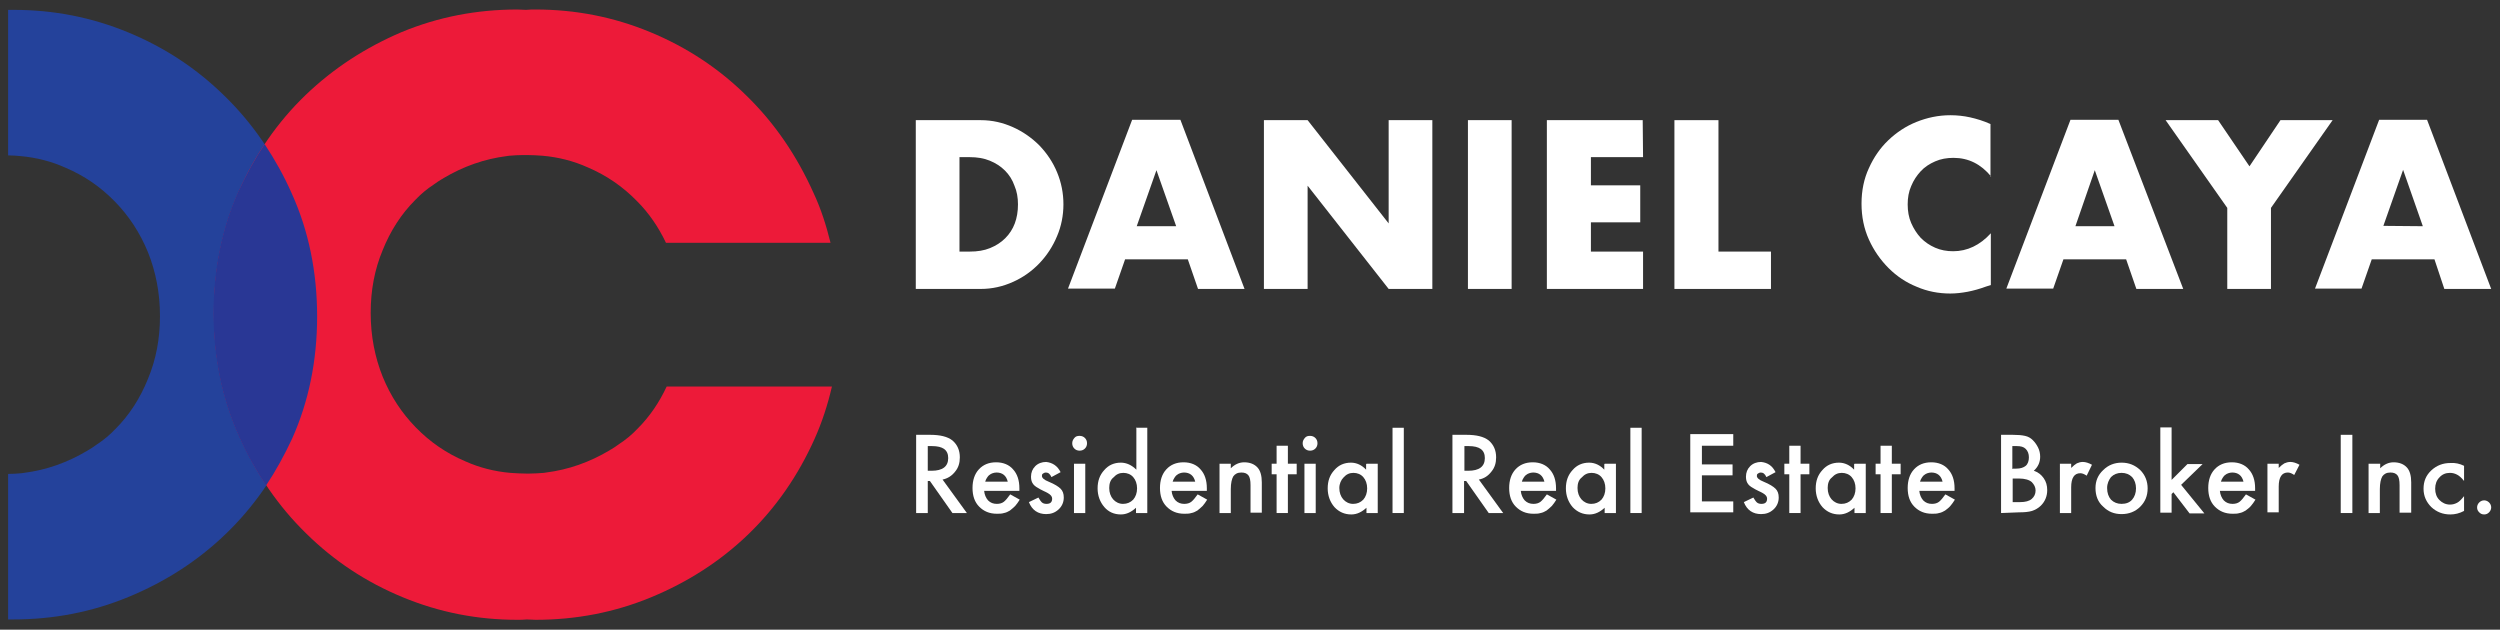
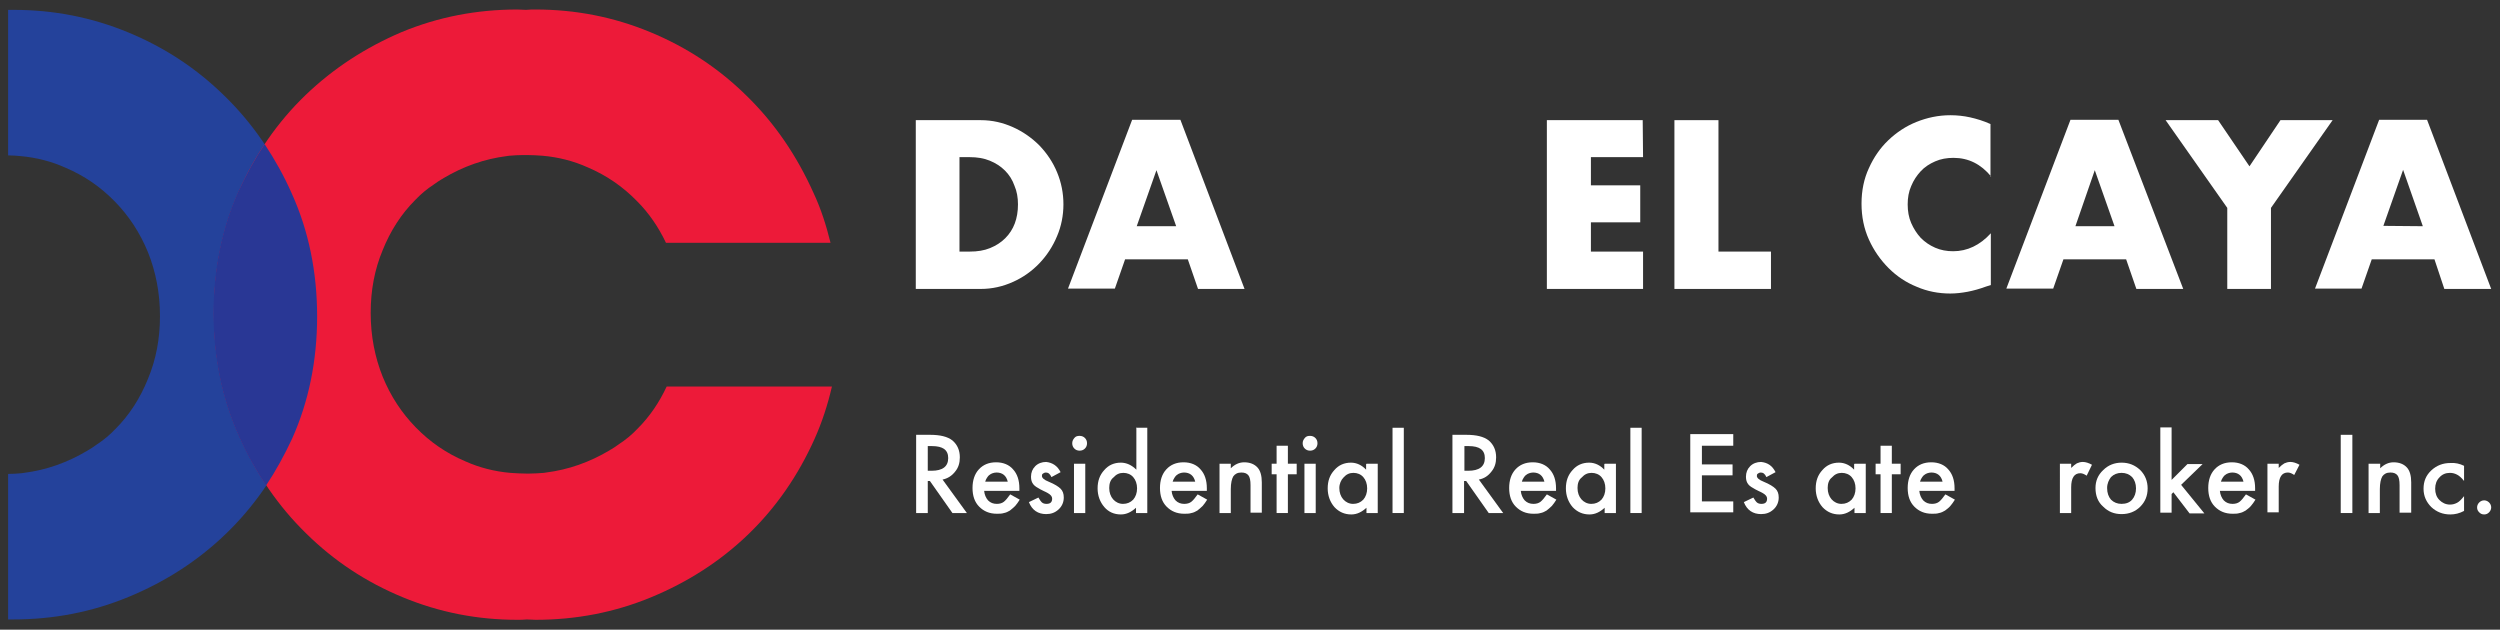
<svg xmlns="http://www.w3.org/2000/svg" version="1.1" id="Layer_1" x="0px" y="0px" viewBox="0 0 709.5 178.7" style="enable-background:new 0 0 709.5 178.7;" xml:space="preserve">
  <rect x="0" y="0" width="709.5" height="178.7" fill="#333333" stroke="none" />
  <style type="text/css">
	.st0{fill:#24429B;}
	.st1{fill:#ED1A39;}
	.st2{fill:#293795;}
	.st3{fill:#FFFFFF;}
</style>
  <g>
    <g>
      <path class="st0" d="M82.8,54.9C78,44.2,71.7,35,63.8,27.3c-7.9-7.8-17-13.8-27.4-18.1S15.2,2.8,3.9,2.8c-0.5,0-1.1,0-1.6,0v41.3    c1.2,0,2.4,0.1,3.5,0.2l0,0c4.5,0.4,8.8,1.5,12.8,3.3c5.4,2.3,10,5.5,14,9.6S39.7,66,42,71.6c2.2,5.5,3.4,11.5,3.4,18.1    c0,6.4-1.1,12.3-3.4,17.8c-2.2,5.5-5.3,10.3-9.2,14.2c-1.6,1.7-3.4,3.2-5.4,4.5c-0.7,0.5-1.4,1-2.1,1.4c-0.2,0.1-0.4,0.2-0.5,0.3    c-5.7,3.4-11.7,5.5-18,6.3c-0.2,0-0.5,0.1-0.7,0.1c-1.2,0.1-2.5,0.2-3.8,0.2v41.3c0.5,0,0.9,0,1.4,0c11.5,0,22.4-2.1,32.8-6.4    c10.4-4.3,19.6-10.2,27.5-17.8s14.2-16.6,19-27.1c4.7-10.5,7.1-22.1,7.1-34.7S87.6,65.5,82.8,54.9z" />
      <path class="st1" d="M189.2,109.7c-2.1,4.5-4.8,8.5-8.2,11.9c-1.6,1.7-3.4,3.2-5.4,4.5c-0.7,0.5-1.4,1-2.1,1.4    c-0.2,0.1-0.4,0.2-0.5,0.3c-5.7,3.4-11.7,5.5-18,6.3c-0.2,0-0.5,0.1-0.7,0.1c-1.3,0.1-2.7,0.2-4,0.2c-0.3,0-0.6,0-1,0    c-1.5,0-3-0.1-4.5-0.2l0,0c-4.5-0.4-8.8-1.5-12.8-3.3c-5.4-2.3-10-5.5-14-9.6s-7.1-8.8-9.4-14.4c-2.2-5.5-3.4-11.5-3.4-18.1    c0-6.4,1.1-12.3,3.4-17.8c2.2-5.5,5.3-10.3,9.2-14.2c1.6-1.7,3.4-3.2,5.4-4.5c0.7-0.5,1.4-1,2.1-1.4c0.2-0.1,0.4-0.2,0.5-0.3    c5.7-3.4,11.7-5.5,18-6.3c0.2,0,0.5-0.1,0.7-0.1c1.3-0.1,2.7-0.2,4-0.2c0.3,0,0.6,0,1,0c1.5,0,3,0.1,4.5,0.2l0,0    c4.5,0.4,8.8,1.5,12.8,3.3c5.4,2.3,10,5.5,14,9.6c3.4,3.4,6.1,7.4,8.2,11.8h46.7c-1.2-4.9-2.7-9.6-4.8-14.1    c-4.8-10.7-11.1-19.9-19-27.6c-7.9-7.8-17-13.8-27.4-18.1S163.3,2.7,152,2.7c-0.9,0-1.8,0-2.7,0.1c-0.8,0-1.6-0.1-2.5-0.1    c-11.5,0-22.4,2.1-32.8,6.4C103.7,13.5,94.6,19.4,86.7,27S72.5,43.7,67.8,54.2s-7.1,22.1-7.1,34.7s2.4,24.2,7.2,34.9    c4.8,10.7,11.1,19.9,19,27.6c7.9,7.8,17,13.8,27.4,18.1s21.2,6.4,32.5,6.4c0.9,0,1.8,0,2.7-0.1c0.8,0,1.6,0.1,2.5,0.1    c11.5,0,22.4-2.1,32.8-6.4c10.4-4.3,19.6-10.2,27.5-17.8s14.2-16.7,18.9-27.2c2.1-4.7,3.7-9.6,4.9-14.8L189.2,109.7L189.2,109.7z" />
      <path class="st2" d="M82.8,54.9c-2.2-5-4.8-9.6-7.7-14c-2.8,4.2-5.2,8.6-7.4,13.3c-4.7,10.5-7.1,22.1-7.1,34.7s2.4,24.2,7.2,34.9    c2.2,5,4.8,9.6,7.7,14c2.8-4.2,5.2-8.6,7.4-13.3C87.6,114,90,102.4,90,89.8S87.6,65.5,82.8,54.9z" />
    </g>
  </g>
  <g>
    <g>
      <path class="st3" d="M259.9,34.1h18.4c3.3,0,6.3,0.7,9.2,2c2.9,1.3,5.4,3.1,7.5,5.2c2.1,2.2,3.8,4.7,5,7.6    c1.2,2.9,1.8,5.9,1.8,9.1c0,3.1-0.6,6.2-1.8,9c-1.2,2.9-2.9,5.5-5,7.7s-4.6,4-7.5,5.3s-5.9,2-9.2,2h-18.4V34.1z M272.3,71.4h2.9    c2.2,0,4.1-0.3,5.8-1c1.7-0.7,3.1-1.6,4.3-2.8c1.2-1.2,2.1-2.6,2.7-4.2c0.6-1.6,0.9-3.4,0.9-5.4c0-1.9-0.3-3.7-1-5.3    c-0.6-1.7-1.5-3.1-2.7-4.3s-2.6-2.1-4.3-2.8c-1.7-0.7-3.6-1-5.7-1h-2.9L272.3,71.4L272.3,71.4z" />
      <path class="st3" d="M337.1,73.6h-17.8l-2.9,8.3h-13.3L321.3,34H335l18.2,48H340L337.1,73.6z M333.8,64.2l-5.6-15.9l-5.6,15.9    H333.8z" />
-       <path class="st3" d="M358.7,82V34.1h12.4l23,29.3V34.1h12.4V82h-12.4l-23-29.3V82H358.7z" />
-       <path class="st3" d="M429,34.1V82h-12.4V34.1H429z" />
      <path class="st3" d="M466.3,44.6h-14.8v8h14v10.5h-14v8.3h14.8V82H439V34.1h27.2L466.3,44.6L466.3,44.6z" />
      <path class="st3" d="M487.7,34.1v37.3h14.9V82h-27.4V34.1H487.7z" />
      <path class="st3" d="M565.1,50.1c-2.9-3.5-6.4-5.3-10.7-5.3c-1.9,0-3.6,0.3-5.2,1c-1.6,0.7-3,1.6-4.1,2.8s-2,2.5-2.7,4.2    c-0.7,1.6-1,3.3-1,5.2s0.3,3.7,1,5.3c0.7,1.6,1.6,3,2.7,4.2c1.2,1.2,2.5,2.1,4.1,2.8c1.6,0.7,3.3,1,5.1,1c4,0,7.6-1.7,10.7-5.1    v14.7l-1.3,0.4c-1.9,0.7-3.7,1.2-5.3,1.5s-3.3,0.5-4.9,0.5c-3.3,0-6.5-0.6-9.5-1.9c-3-1.2-5.7-3-8-5.3s-4.2-5-5.6-8.1    c-1.4-3.1-2.1-6.5-2.1-10.2s0.7-7.1,2.1-10.1c1.4-3.1,3.2-5.7,5.5-7.9s5-4,8-5.2s6.2-1.9,9.6-1.9c1.9,0,3.8,0.2,5.6,0.6    c1.8,0.4,3.8,1,5.8,1.9v14.9H565.1z" />
      <path class="st3" d="M603.4,73.6h-17.8l-2.9,8.3h-13.3L587.6,34h13.6l18.4,48h-13.3L603.4,73.6z M600.1,64.2l-5.6-15.9L589,64.2    H600.1z" />
      <path class="st3" d="M632.1,59l-17.5-24.9h14.9l8.9,13.1l8.8-13.1H662L644.5,59v23h-12.4V59z" />
      <path class="st3" d="M690.9,73.6h-17.8l-2.9,8.3H657L675.2,34h13.6L707,82h-13.3L690.9,73.6z M687.6,64.2l-5.6-16l-5.6,15.9    L687.6,64.2L687.6,64.2z" />
    </g>
    <g>
      <path class="st3" d="M267.5,136.1l6.9,9.5h-4.1l-6.4-9.1h-0.6v9.1h-3.3v-22.2h3.9c2.9,0,5,0.5,6.4,1.6c1.4,1.2,2.1,2.8,2.1,4.8    c0,1.6-0.4,2.9-1.3,4C270.1,135.1,268.9,135.8,267.5,136.1z M263.3,133.6h1.1c3.1,0,4.7-1.2,4.7-3.6c0-2.3-1.5-3.4-4.6-3.4h-1.2    V133.6z" />
      <path class="st3" d="M289.3,139.3h-10c0.1,1.1,0.5,2,1.1,2.7c0.7,0.7,1.5,1,2.5,1c0.8,0,1.5-0.2,2-0.6c0.5-0.4,1.1-1.1,1.8-2.1    l2.7,1.5c-0.4,0.7-0.9,1.3-1.3,1.8c-0.5,0.5-1,0.9-1.5,1.3c-0.5,0.3-1.1,0.6-1.7,0.7c-0.6,0.2-1.3,0.2-2,0.2c-2.1,0-3.7-0.7-5-2    c-1.3-1.3-1.9-3.1-1.9-5.3s0.6-4,1.8-5.3c1.2-1.3,2.8-2,4.9-2c2,0,3.7,0.7,4.8,2c1.2,1.3,1.8,3.1,1.8,5.4L289.3,139.3z M286,136.7    c-0.4-1.7-1.5-2.6-3.2-2.6c-0.4,0-0.8,0.1-1.1,0.2c-0.3,0.1-0.7,0.3-0.9,0.5c-0.3,0.2-0.5,0.5-0.7,0.8s-0.4,0.7-0.5,1.1H286z" />
      <path class="st3" d="M301,134l-2.6,1.4c-0.4-0.9-0.9-1.3-1.6-1.3c-0.3,0-0.5,0.1-0.8,0.3c-0.3,0.2-0.3,0.4-0.3,0.7    c0,0.5,0.6,1.1,1.9,1.6c1.7,0.7,2.8,1.4,3.4,2s0.9,1.4,0.9,2.5c0,1.3-0.5,2.5-1.5,3.4c-1,0.9-2.1,1.3-3.5,1.3    c-2.3,0-4-1.1-4.9-3.4l2.7-1.3c0.4,0.7,0.7,1.1,0.9,1.3c0.4,0.4,0.9,0.5,1.4,0.5c1.1,0,1.6-0.5,1.6-1.5c0-0.6-0.4-1.1-1.3-1.6    c-0.3-0.2-0.6-0.3-1-0.5c-0.3-0.2-0.7-0.3-1-0.5c-0.9-0.5-1.6-0.9-2-1.4c-0.5-0.6-0.7-1.3-0.7-2.2c0-1.2,0.4-2.2,1.2-3    c0.8-0.8,1.9-1.2,3.1-1.2C298.7,131.3,300.1,132.2,301,134z" />
      <path class="st3" d="M304.3,125.8c0-0.6,0.2-1,0.6-1.5c0.4-0.5,0.9-0.6,1.5-0.6s1.1,0.2,1.5,0.6c0.4,0.4,0.6,0.9,0.6,1.5    s-0.2,1.1-0.6,1.5c-0.4,0.4-0.9,0.6-1.5,0.6s-1.1-0.2-1.5-0.6C304.5,126.9,304.3,126.4,304.3,125.8z M308,131.6v14h-3.2v-14H308z" />
      <path class="st3" d="M322.4,121.4h3.2v24.2h-3.2v-1.5c-1.3,1.2-2.7,1.9-4.3,1.9c-1.9,0-3.5-0.7-4.7-2.1s-1.9-3.2-1.9-5.3    s0.6-3.8,1.9-5.2c1.2-1.4,2.8-2.1,4.7-2.1c1.6,0,3.1,0.7,4.4,2v-11.8H322.4z M314.8,138.5c0,1.3,0.4,2.4,1.1,3.2    c0.7,0.8,1.7,1.3,2.8,1.3c1.2,0,2.1-0.4,2.9-1.2c0.7-0.8,1.1-1.9,1.1-3.2c0-1.3-0.4-2.4-1.1-3.2c-0.7-0.8-1.7-1.2-2.8-1.2    s-2,0.4-2.8,1.3C315.1,136.2,314.8,137.3,314.8,138.5z" />
      <path class="st3" d="M342.5,139.3h-10c0.1,1.1,0.5,2,1.1,2.7c0.7,0.7,1.5,1,2.5,1c0.8,0,1.5-0.2,2-0.6c0.5-0.4,1.1-1.1,1.8-2.1    l2.7,1.5c-0.4,0.7-0.9,1.3-1.3,1.8c-0.5,0.5-1,0.9-1.5,1.3c-0.5,0.3-1.1,0.6-1.7,0.7c-0.6,0.2-1.3,0.2-2,0.2c-2.1,0-3.7-0.7-5-2    c-1.3-1.3-1.9-3.1-1.9-5.3s0.6-4,1.8-5.3c1.2-1.3,2.8-2,4.9-2c2,0,3.7,0.7,4.8,2c1.2,1.3,1.8,3.1,1.8,5.4L342.5,139.3z     M339.2,136.7c-0.4-1.7-1.5-2.6-3.2-2.6c-0.4,0-0.8,0.1-1.1,0.2c-0.3,0.1-0.7,0.3-0.9,0.5c-0.3,0.2-0.5,0.5-0.7,0.8    c-0.2,0.3-0.4,0.7-0.5,1.1H339.2z" />
      <path class="st3" d="M346.1,131.6h3.2v1.3c1.1-1.1,2.4-1.7,3.8-1.7c1.6,0,2.9,0.5,3.8,1.5c0.8,0.9,1.2,2.3,1.2,4.2v8.6h-3.2v-7.8    c0-1.4-0.2-2.3-0.6-2.8c-0.4-0.5-1-0.8-2-0.8c-1.1,0-1.8,0.4-2.3,1.1c-0.4,0.7-0.7,1.9-0.7,3.6v6.8h-3.2L346.1,131.6L346.1,131.6z    " />
      <path class="st3" d="M365.5,134.6v11h-3.2v-11h-1.4v-3h1.4v-5.1h3.2v5.1h2.5v3H365.5z" />
      <path class="st3" d="M369.7,125.8c0-0.6,0.2-1,0.6-1.5c0.4-0.5,0.9-0.6,1.5-0.6s1.1,0.2,1.5,0.6c0.4,0.4,0.6,0.9,0.6,1.5    s-0.2,1.1-0.6,1.5c-0.4,0.4-0.9,0.6-1.5,0.6s-1.1-0.2-1.5-0.6C369.9,126.9,369.7,126.4,369.7,125.8z M373.4,131.6v14h-3.2v-14    H373.4z" />
      <path class="st3" d="M387.8,131.6h3.2v14h-3.2v-1.5c-1.3,1.2-2.7,1.9-4.3,1.9c-1.9,0-3.5-0.7-4.8-2.1c-1.2-1.4-1.9-3.2-1.9-5.3    s0.6-3.8,1.9-5.2c1.2-1.4,2.8-2.1,4.7-2.1c1.6,0,3.1,0.7,4.3,2v-1.6H387.8z M380.1,138.5c0,1.3,0.4,2.4,1.1,3.2    c0.7,0.8,1.7,1.3,2.8,1.3c1.2,0,2.1-0.4,2.9-1.2c0.7-0.8,1.1-1.9,1.1-3.2c0-1.3-0.4-2.4-1.1-3.2c-0.7-0.8-1.7-1.2-2.8-1.2    c-1.1,0-2,0.4-2.8,1.3C380.6,136.2,380.1,137.3,380.1,138.5z" />
-       <path class="st3" d="M398.4,121.4v24.2h-3.2v-24.2H398.4z" />
+       <path class="st3" d="M398.4,121.4v24.2h-3.2v-24.2z" />
      <path class="st3" d="M419.7,136.1l6.9,9.5h-4.1l-6.4-9.1h-0.6v9.1h-3.3v-22.2h3.9c2.9,0,5,0.5,6.4,1.6c1.4,1.2,2.1,2.8,2.1,4.8    c0,1.6-0.4,2.9-1.3,4C422.3,135.1,421.2,135.8,419.7,136.1z M415.6,133.6h1.1c3.1,0,4.7-1.2,4.7-3.6c0-2.3-1.5-3.4-4.6-3.4h-1.2    V133.6z" />
      <path class="st3" d="M441.6,139.3h-10c0.1,1.1,0.5,2,1.1,2.7c0.7,0.7,1.5,1,2.5,1c0.8,0,1.5-0.2,2-0.6c0.5-0.4,1.1-1.1,1.8-2.1    l2.7,1.5c-0.4,0.7-0.9,1.3-1.3,1.8c-0.5,0.5-1,0.9-1.5,1.3c-0.5,0.3-1.1,0.6-1.7,0.7c-0.6,0.2-1.3,0.2-2,0.2c-2.1,0-3.7-0.7-5-2    c-1.3-1.3-1.9-3.1-1.9-5.3s0.6-4,1.8-5.3c1.2-1.3,2.8-2,4.9-2c2,0,3.7,0.7,4.8,2c1.2,1.3,1.8,3.1,1.8,5.4L441.6,139.3z     M438.3,136.7c-0.4-1.7-1.5-2.6-3.2-2.6c-0.4,0-0.8,0.1-1.1,0.2c-0.3,0.1-0.7,0.3-0.9,0.5c-0.3,0.2-0.5,0.5-0.7,0.8    c-0.2,0.3-0.4,0.7-0.5,1.1H438.3z" />
      <path class="st3" d="M455.4,131.6h3.2v14h-3.2v-1.5c-1.3,1.2-2.7,1.9-4.3,1.9c-1.9,0-3.5-0.7-4.8-2.1c-1.2-1.4-1.9-3.2-1.9-5.3    s0.6-3.8,1.9-5.2c1.2-1.4,2.8-2.1,4.7-2.1c1.6,0,3.1,0.7,4.3,2v-1.6H455.4z M447.7,138.5c0,1.3,0.4,2.4,1.1,3.2    c0.7,0.8,1.7,1.3,2.8,1.3c1.2,0,2.1-0.4,2.9-1.2c0.7-0.8,1.1-1.9,1.1-3.2c0-1.3-0.4-2.4-1.1-3.2c-0.7-0.8-1.7-1.2-2.8-1.2    s-2,0.4-2.8,1.3C448,136.2,447.7,137.3,447.7,138.5z" />
      <path class="st3" d="M465.9,121.4v24.2h-3.2v-24.2H465.9z" />
      <path class="st3" d="M491.9,126.5H483v5.3h8.7v3.1H483v7.4h8.9v3.1h-12.2v-22.2h12.2V126.5z" />
      <path class="st3" d="M503.9,134l-2.6,1.4c-0.4-0.9-0.9-1.3-1.6-1.3c-0.3,0-0.5,0.1-0.8,0.3c-0.3,0.2-0.3,0.4-0.3,0.7    c0,0.5,0.6,1.1,1.9,1.6c1.7,0.7,2.8,1.4,3.4,2s0.9,1.4,0.9,2.5c0,1.3-0.5,2.5-1.5,3.4s-2.1,1.3-3.5,1.3c-2.3,0-4-1.1-4.9-3.4    l2.7-1.3c0.4,0.7,0.7,1.1,0.9,1.3c0.4,0.4,0.9,0.5,1.4,0.5c1.1,0,1.6-0.5,1.6-1.5c0-0.6-0.4-1.1-1.3-1.6c-0.3-0.2-0.6-0.3-1-0.5    c-0.3-0.2-0.7-0.3-1-0.5c-0.9-0.5-1.6-0.9-2-1.4c-0.5-0.6-0.7-1.3-0.7-2.2c0-1.2,0.4-2.2,1.2-3c0.8-0.8,1.9-1.2,3.1-1.2    C501.7,131.3,503,132.2,503.9,134z" />
-       <path class="st3" d="M511,134.6v11h-3.2v-11h-1.4v-3h1.4v-5.1h3.2v5.1h2.5v3H511z" />
      <path class="st3" d="M526.3,131.6h3.2v14h-3.2v-1.5c-1.3,1.2-2.7,1.9-4.3,1.9c-1.9,0-3.5-0.7-4.8-2.1c-1.2-1.4-1.9-3.2-1.9-5.3    s0.6-3.8,1.9-5.2c1.2-1.4,2.8-2.1,4.7-2.1c1.6,0,3.1,0.7,4.3,2v-1.6H526.3z M518.7,138.5c0,1.3,0.4,2.4,1.1,3.2    c0.7,0.8,1.7,1.3,2.8,1.3c1.2,0,2.1-0.4,2.9-1.2c0.7-0.8,1.1-1.9,1.1-3.2c0-1.3-0.4-2.4-1.1-3.2c-0.7-0.8-1.7-1.2-2.8-1.2    c-1.1,0-2,0.4-2.8,1.3C519,136.2,518.7,137.3,518.7,138.5z" />
      <path class="st3" d="M536.9,134.6v11h-3.2v-11h-1.4v-3h1.4v-5.1h3.2v5.1h2.5v3H536.9z" />
      <path class="st3" d="M554.7,139.3h-10c0.1,1.1,0.5,2,1.1,2.7c0.7,0.7,1.5,1,2.5,1c0.8,0,1.5-0.2,2-0.6c0.5-0.4,1.1-1.1,1.8-2.1    l2.7,1.5c-0.4,0.7-0.9,1.3-1.3,1.8c-0.4,0.5-1,0.9-1.5,1.3c-0.5,0.3-1.1,0.6-1.7,0.7c-0.6,0.2-1.3,0.2-2,0.2c-2.1,0-3.7-0.7-5-2    c-1.3-1.3-1.9-3.1-1.9-5.3s0.6-4,1.8-5.3c1.2-1.3,2.8-2,4.9-2c2,0,3.7,0.7,4.8,2c1.2,1.3,1.8,3.1,1.8,5.4L554.7,139.3z     M551.3,136.7c-0.4-1.7-1.5-2.6-3.2-2.6c-0.4,0-0.8,0.1-1.1,0.2c-0.3,0.1-0.7,0.3-0.9,0.5c-0.3,0.2-0.5,0.5-0.7,0.8    c-0.2,0.3-0.4,0.7-0.5,1.1H551.3z" />
-       <path class="st3" d="M567.9,145.6v-22.2h3.3c1.5,0,2.6,0.1,3.5,0.3s1.6,0.6,2.2,1.2s1.1,1.3,1.5,2.1c0.4,0.8,0.6,1.7,0.6,2.6    c0,1.6-0.6,2.9-1.8,4c1.2,0.4,2.1,1.1,2.8,2.1s1,2.1,1,3.4c0,1.7-0.6,3.2-1.8,4.4c-0.7,0.7-1.6,1.2-2.5,1.5    c-1,0.3-2.2,0.4-3.7,0.4L567.9,145.6L567.9,145.6z M571.2,133h1c1.2,0,2.1-0.3,2.7-0.8c0.6-0.5,0.9-1.4,0.9-2.4s-0.3-1.8-0.9-2.4    c-0.6-0.6-1.4-0.8-2.6-0.8h-1.2v6.5H571.2z M571.2,142.5h2.1c1.5,0,2.6-0.3,3.3-0.9c0.7-0.6,1.1-1.4,1.1-2.4    c0-0.9-0.4-1.7-1.1-2.4c-0.7-0.6-1.9-1-3.7-1h-1.7L571.2,142.5L571.2,142.5z" />
      <path class="st3" d="M584.6,131.6h3.2v1.2c0.6-0.6,1.1-1,1.6-1.3c0.5-0.2,1-0.4,1.7-0.4c0.8,0,1.7,0.3,2.6,0.8l-1.5,3.1    c-0.6-0.4-1.2-0.7-1.8-0.7c-1.7,0-2.6,1.3-2.6,4v7.3h-3.2V131.6z" />
      <path class="st3" d="M594.7,138.5c0-2,0.7-3.7,2.2-5.1c1.4-1.4,3.2-2.1,5.2-2.1c2.1,0,3.8,0.7,5.3,2.1c1.4,1.4,2.1,3.2,2.1,5.2    c0,2.1-0.7,3.8-2.1,5.2c-1.4,1.4-3.2,2.1-5.3,2.1c-2.1,0-3.8-0.7-5.2-2.1C595.4,142.5,594.7,140.7,594.7,138.5z M598,138.5    c0,1.4,0.4,2.5,1.1,3.3c0.8,0.8,1.8,1.2,3,1.2c1.3,0,2.3-0.4,3-1.2c0.7-0.8,1.1-1.9,1.1-3.2c0-1.3-0.4-2.4-1.1-3.2    c-0.8-0.8-1.8-1.2-3-1.2s-2.2,0.4-3,1.2C598.5,136.2,598,137.2,598,138.5z" />
      <path class="st3" d="M616.3,121.4v14.8l4.5-4.5h4.3l-6.1,5.9l6.6,8.1h-4.2l-4.6-6l-0.5,0.5v5.3h-3.2v-24.2h3.2V121.4z" />
      <path class="st3" d="M640,139.3h-10c0.1,1.1,0.5,2,1.1,2.7c0.7,0.7,1.5,1,2.5,1c0.8,0,1.5-0.2,2-0.6c0.5-0.4,1.1-1.1,1.8-2.1    l2.7,1.5c-0.4,0.7-0.9,1.3-1.3,1.8c-0.4,0.5-1,0.9-1.5,1.3c-0.5,0.3-1.1,0.6-1.7,0.7c-0.6,0.2-1.3,0.2-2,0.2c-2.1,0-3.7-0.7-5-2    c-1.3-1.3-1.9-3.1-1.9-5.3s0.6-4,1.8-5.3c1.2-1.3,2.8-2,4.9-2c2,0,3.7,0.7,4.8,2c1.2,1.3,1.8,3.1,1.8,5.4L640,139.3z M636.7,136.7    c-0.4-1.7-1.5-2.6-3.2-2.6c-0.4,0-0.8,0.1-1.1,0.2c-0.3,0.1-0.7,0.3-0.9,0.5c-0.3,0.2-0.5,0.5-0.7,0.8c-0.2,0.3-0.4,0.7-0.5,1.1    H636.7z" />
      <path class="st3" d="M643.5,131.6h3.2v1.2c0.6-0.6,1.1-1,1.6-1.3c0.5-0.2,1-0.4,1.7-0.4c0.8,0,1.7,0.3,2.6,0.8l-1.5,2.9    c-0.6-0.4-1.2-0.7-1.8-0.7c-1.7,0-2.6,1.3-2.6,4v7.3h-3.2V131.6z" />
      <path class="st3" d="M667.6,123.4v22.2h-3.3v-22.2H667.6z" />
      <path class="st3" d="M672.3,131.6h3.2v1.3c1.1-1.1,2.4-1.7,3.8-1.7c1.6,0,2.9,0.5,3.8,1.5c0.8,0.9,1.2,2.3,1.2,4.2v8.6h-3.3v-7.8    c0-1.4-0.2-2.3-0.6-2.8s-1-0.8-2-0.8c-1.1,0-1.8,0.4-2.3,1.1c-0.4,0.7-0.7,1.9-0.7,3.6v6.8h-3.2v-14H672.3z" />
      <path class="st3" d="M699.3,132.2v4.3c-0.7-0.9-1.4-1.5-2-1.8c-0.6-0.3-1.2-0.5-2-0.5c-1.2,0-2.2,0.4-3,1.3    c-0.8,0.8-1.2,1.9-1.2,3.2c0,1.3,0.4,2.4,1.2,3.2s1.8,1.3,3,1.3c0.8,0,1.4-0.2,2-0.5c0.6-0.3,1.2-0.9,2-1.9v4.2    c-1.3,0.7-2.6,1-3.9,1c-2.1,0-3.9-0.7-5.4-2.1c-1.4-1.4-2.2-3.1-2.2-5.2s0.7-3.8,2.2-5.2c1.5-1.4,3.3-2.1,5.4-2.1    C696.8,131.3,698.1,131.6,699.3,132.2z" />
      <path class="st3" d="M703,144c0-0.5,0.2-1,0.6-1.4s0.9-0.6,1.4-0.6s1,0.2,1.4,0.6c0.4,0.4,0.6,0.9,0.6,1.4c0,0.5-0.2,1-0.6,1.4    c-0.4,0.4-0.8,0.6-1.4,0.6s-1-0.2-1.4-0.6C703.2,145,703,144.6,703,144z" />
    </g>
  </g>
</svg>